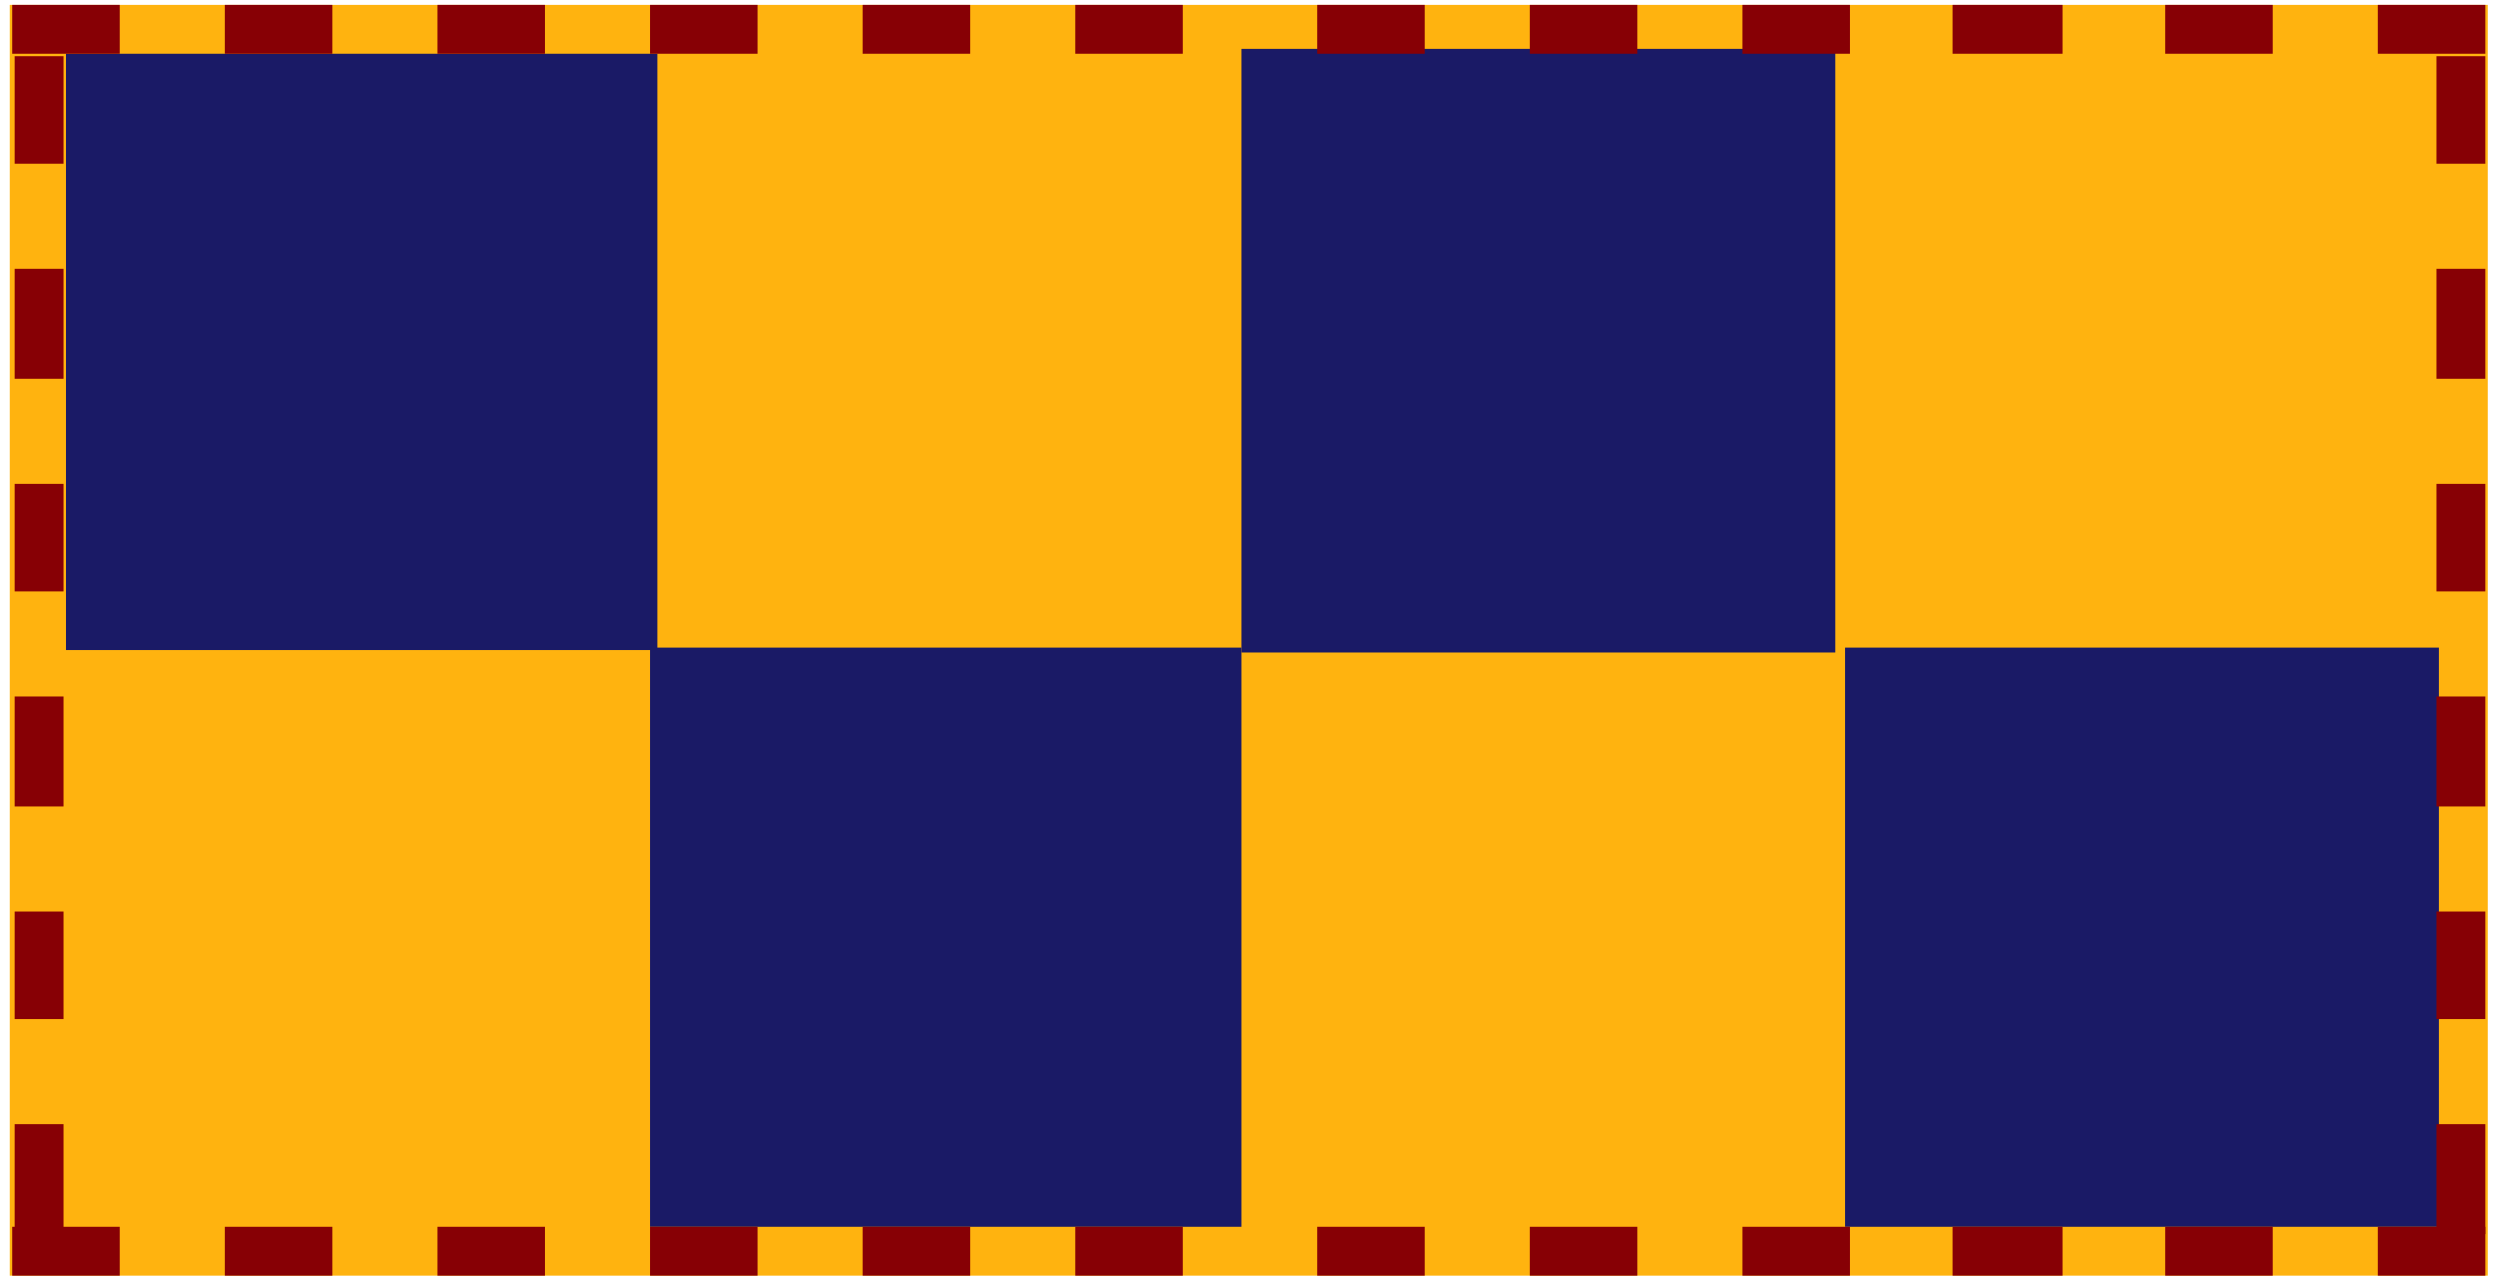
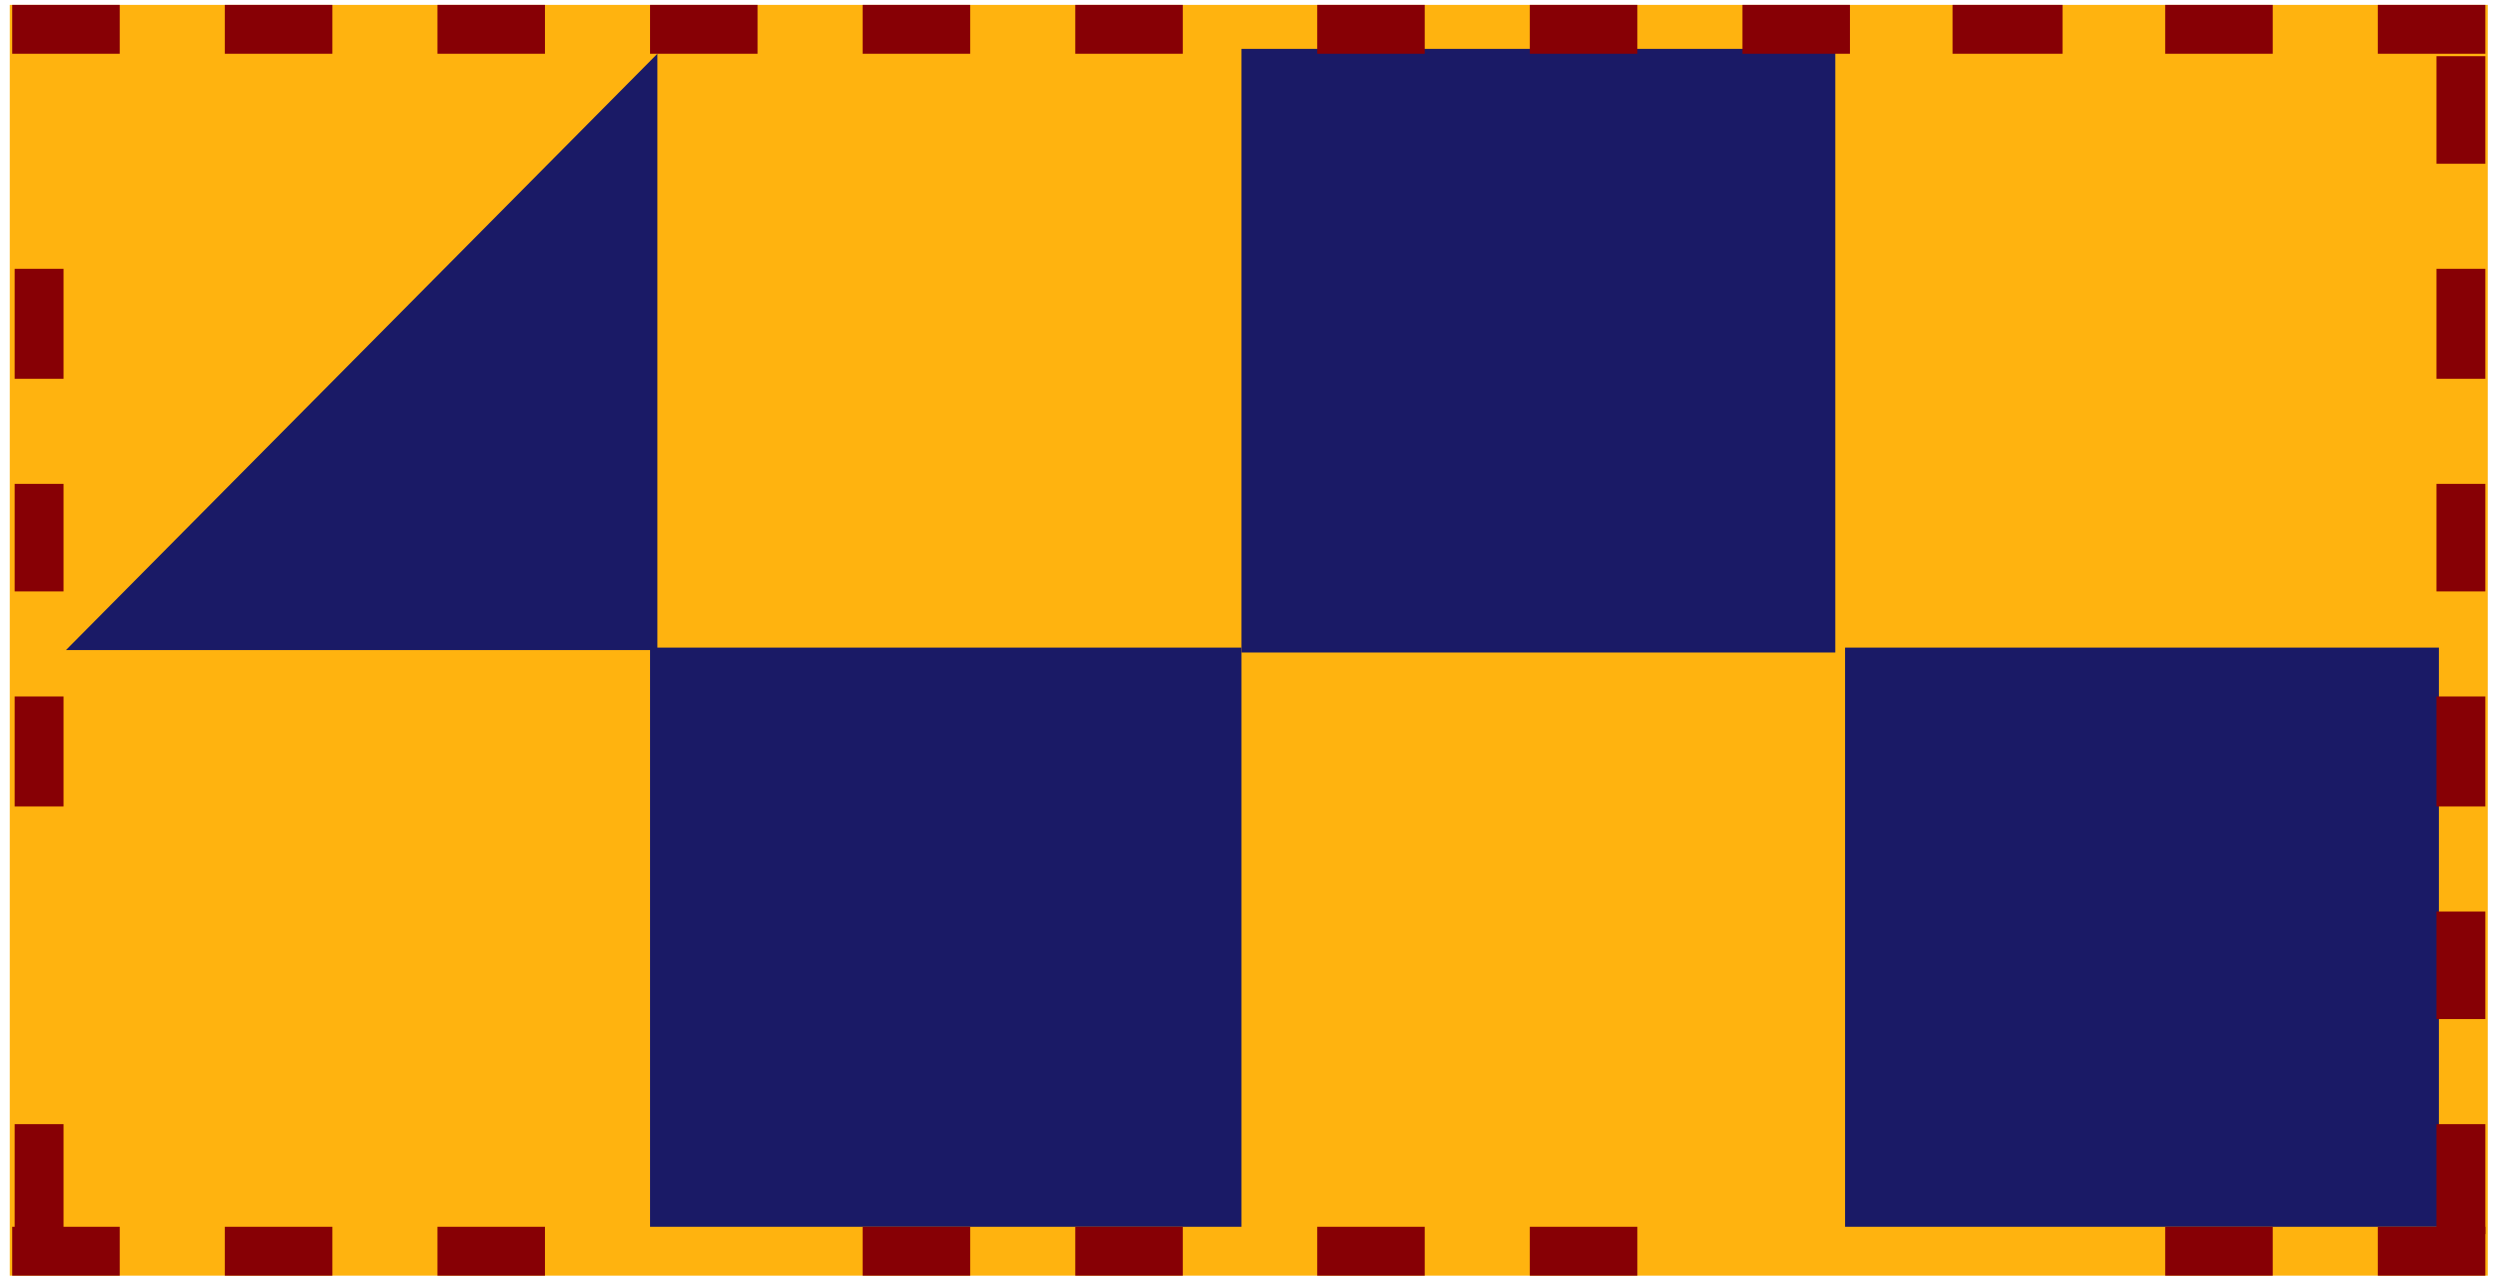
<svg xmlns="http://www.w3.org/2000/svg" xmlns:ns1="http://sodipodi.sourceforge.net/DTD/sodipodi-0.dtd" xmlns:ns2="http://www.inkscape.org/namespaces/inkscape" version="1.0" width="270.669mm" height="138.906mm" id="svg89" ns1:docname="BCKLC242.WMF">
  <ns1:namedview pagecolor="#ffffff" bordercolor="#666666" borderopacity="1" objecttolerance="10" gridtolerance="10" guidetolerance="10" ns2:pageopacity="0" ns2:pageshadow="2" ns2:window-width="640" ns2:window-height="480" id="namedview91" />
  <defs id="defs3">
    <pattern id="WMFhbasepattern" patternUnits="userSpaceOnUse" width="6" height="6" x="0" y="0" />
  </defs>
  <path style="fill:none;stroke:none;" d="  M 0,0   L 1022,0   L 1022,524   L 0,524   z " id="path5" />
  <path style="fill:#ffb30f;fill-rule:evenodd;fill-opacity:1;stroke:none;" d="  M 1018,2   L 1018,522   L 4,522   L 4,2   L 1018,2  z " id="path7" />
-   <path style="fill:#1a1a66;fill-rule:evenodd;fill-opacity:1;stroke:none;" d="  M 269,22   L 269,266   L 27,266   L 27,22   L 269,22  z " id="path9" />
+   <path style="fill:#1a1a66;fill-rule:evenodd;fill-opacity:1;stroke:none;" d="  M 269,22   L 269,266   L 27,266   L 269,22  z " id="path9" />
  <path style="fill:#1a1a66;fill-rule:evenodd;fill-opacity:1;stroke:none;" d="  M 998,265   L 998,502   L 755,502   L 755,265   L 998,265  z " id="path11" />
  <path style="fill:#1a1a66;fill-rule:evenodd;fill-opacity:1;stroke:none;" d="  M 508,265   L 508,502   L 266,502   L 266,265   L 508,265  z " id="path13" />
  <path style="fill:#1a1a66;fill-rule:evenodd;fill-opacity:1;stroke:none;" d="  M 751,20   L 751,267   L 508,267   L 508,20   L 751,20  z " id="path15" />
  <path style="fill:#870005;fill-rule:evenodd;fill-opacity:1;stroke:none;" d="  M 1017,23   L 1017,67   L 997,67   L 997,23   L 1017,23  z " id="path17" />
  <path style="fill:#870005;fill-rule:evenodd;fill-opacity:1;stroke:none;" d="  M 1017,110   L 1017,155   L 997,155   L 997,110   L 1017,110  z " id="path19" />
  <path style="fill:#870005;fill-rule:evenodd;fill-opacity:1;stroke:none;" d="  M 1017,198   L 1017,242   L 997,242   L 997,198   L 1017,198  z " id="path21" />
  <path style="fill:#870005;fill-rule:evenodd;fill-opacity:1;stroke:none;" d="  M 1017,285   L 1017,330   L 997,330   L 997,285   L 1017,285  z " id="path23" />
  <path style="fill:#870005;fill-rule:evenodd;fill-opacity:1;stroke:none;" d="  M 1017,373   L 1017,417   L 997,417   L 997,373   L 1017,373  z " id="path25" />
  <path style="fill:#870005;fill-rule:evenodd;fill-opacity:1;stroke:none;" d="  M 1017,460   L 1017,505   L 997,505   L 997,460   L 1017,460  z " id="path27" />
-   <path style="fill:#870005;fill-rule:evenodd;fill-opacity:1;stroke:none;" d="  M 26,23   L 26,67   L 6,67   L 6,23   L 26,23  z " id="path29" />
  <path style="fill:#870005;fill-rule:evenodd;fill-opacity:1;stroke:none;" d="  M 26,110   L 26,155   L 6,155   L 6,110   L 26,110  z " id="path31" />
  <path style="fill:#870005;fill-rule:evenodd;fill-opacity:1;stroke:none;" d="  M 26,198   L 26,242   L 6,242   L 6,198   L 26,198  z " id="path33" />
  <path style="fill:#870005;fill-rule:evenodd;fill-opacity:1;stroke:none;" d="  M 26,285   L 26,330   L 6,330   L 6,285   L 26,285  z " id="path35" />
-   <path style="fill:#870005;fill-rule:evenodd;fill-opacity:1;stroke:none;" d="  M 26,373   L 26,417   L 6,417   L 6,373   L 26,373  z " id="path37" />
  <path style="fill:#870005;fill-rule:evenodd;fill-opacity:1;stroke:none;" d="  M 26,460   L 26,505   L 6,505   L 6,460   L 26,460  z " id="path39" />
  <path style="fill:#870005;fill-rule:evenodd;fill-opacity:1;stroke:none;" d="  M 5,2   L 49,2   L 49,22   L 5,22   L 5,2  z " id="path41" />
  <path style="fill:#870005;fill-rule:evenodd;fill-opacity:1;stroke:none;" d="  M 92,2   L 136,2   L 136,22   L 92,22   L 92,2  z " id="path43" />
  <path style="fill:#870005;fill-rule:evenodd;fill-opacity:1;stroke:none;" d="  M 179,2   L 223,2   L 223,22   L 179,22   L 179,2  z " id="path45" />
  <path style="fill:#870005;fill-rule:evenodd;fill-opacity:1;stroke:none;" d="  M 266,2   L 310,2   L 310,22   L 266,22   L 266,2  z " id="path47" />
  <path style="fill:#870005;fill-rule:evenodd;fill-opacity:1;stroke:none;" d="  M 353,2   L 397,2   L 397,22   L 353,22   L 353,2  z " id="path49" />
  <path style="fill:#870005;fill-rule:evenodd;fill-opacity:1;stroke:none;" d="  M 440,2   L 484,2   L 484,22   L 440,22   L 440,2  z " id="path51" />
  <path style="fill:#870005;fill-rule:evenodd;fill-opacity:1;stroke:none;" d="  M 539,2   L 583,2   L 583,22   L 539,22   L 539,2  z " id="path53" />
  <path style="fill:#870005;fill-rule:evenodd;fill-opacity:1;stroke:none;" d="  M 626,2   L 670,2   L 670,22   L 626,22   L 626,2  z " id="path55" />
  <path style="fill:#870005;fill-rule:evenodd;fill-opacity:1;stroke:none;" d="  M 713,2   L 757,2   L 757,22   L 713,22   L 713,2  z " id="path57" />
  <path style="fill:#870005;fill-rule:evenodd;fill-opacity:1;stroke:none;" d="  M 799,2   L 844,2   L 844,22   L 799,22   L 799,2  z " id="path59" />
  <path style="fill:#870005;fill-rule:evenodd;fill-opacity:1;stroke:none;" d="  M 886,2   L 930,2   L 930,22   L 886,22   L 886,2  z " id="path61" />
  <path style="fill:#870005;fill-rule:evenodd;fill-opacity:1;stroke:none;" d="  M 973,2   L 1017,2   L 1017,22   L 973,22   L 973,2  z " id="path63" />
  <path style="fill:#870005;fill-rule:evenodd;fill-opacity:1;stroke:none;" d="  M 5,502   L 49,502   L 49,522   L 5,522   L 5,502  z " id="path65" />
  <path style="fill:#870005;fill-rule:evenodd;fill-opacity:1;stroke:none;" d="  M 92,502   L 136,502   L 136,522   L 92,522   L 92,502  z " id="path67" />
  <path style="fill:#870005;fill-rule:evenodd;fill-opacity:1;stroke:none;" d="  M 179,502   L 223,502   L 223,522   L 179,522   L 179,502  z " id="path69" />
-   <path style="fill:#870005;fill-rule:evenodd;fill-opacity:1;stroke:none;" d="  M 266,502   L 310,502   L 310,522   L 266,522   L 266,502  z " id="path71" />
  <path style="fill:#870005;fill-rule:evenodd;fill-opacity:1;stroke:none;" d="  M 353,502   L 397,502   L 397,522   L 353,522   L 353,502  z " id="path73" />
  <path style="fill:#870005;fill-rule:evenodd;fill-opacity:1;stroke:none;" d="  M 440,502   L 484,502   L 484,522   L 440,522   L 440,502  z " id="path75" />
  <path style="fill:#870005;fill-rule:evenodd;fill-opacity:1;stroke:none;" d="  M 539,502   L 583,502   L 583,522   L 539,522   L 539,502  z " id="path77" />
  <path style="fill:#870005;fill-rule:evenodd;fill-opacity:1;stroke:none;" d="  M 626,502   L 670,502   L 670,522   L 626,522   L 626,502  z " id="path79" />
-   <path style="fill:#870005;fill-rule:evenodd;fill-opacity:1;stroke:none;" d="  M 713,502   L 757,502   L 757,522   L 713,522   L 713,502  z " id="path81" />
-   <path style="fill:#870005;fill-rule:evenodd;fill-opacity:1;stroke:none;" d="  M 799,502   L 844,502   L 844,522   L 799,522   L 799,502  z " id="path83" />
  <path style="fill:#870005;fill-rule:evenodd;fill-opacity:1;stroke:none;" d="  M 886,502   L 930,502   L 930,522   L 886,522   L 886,502  z " id="path85" />
  <path style="fill:#870005;fill-rule:evenodd;fill-opacity:1;stroke:none;" d="  M 973,502   L 1017,502   L 1017,522   L 973,522   L 973,502  z " id="path87" />
</svg>